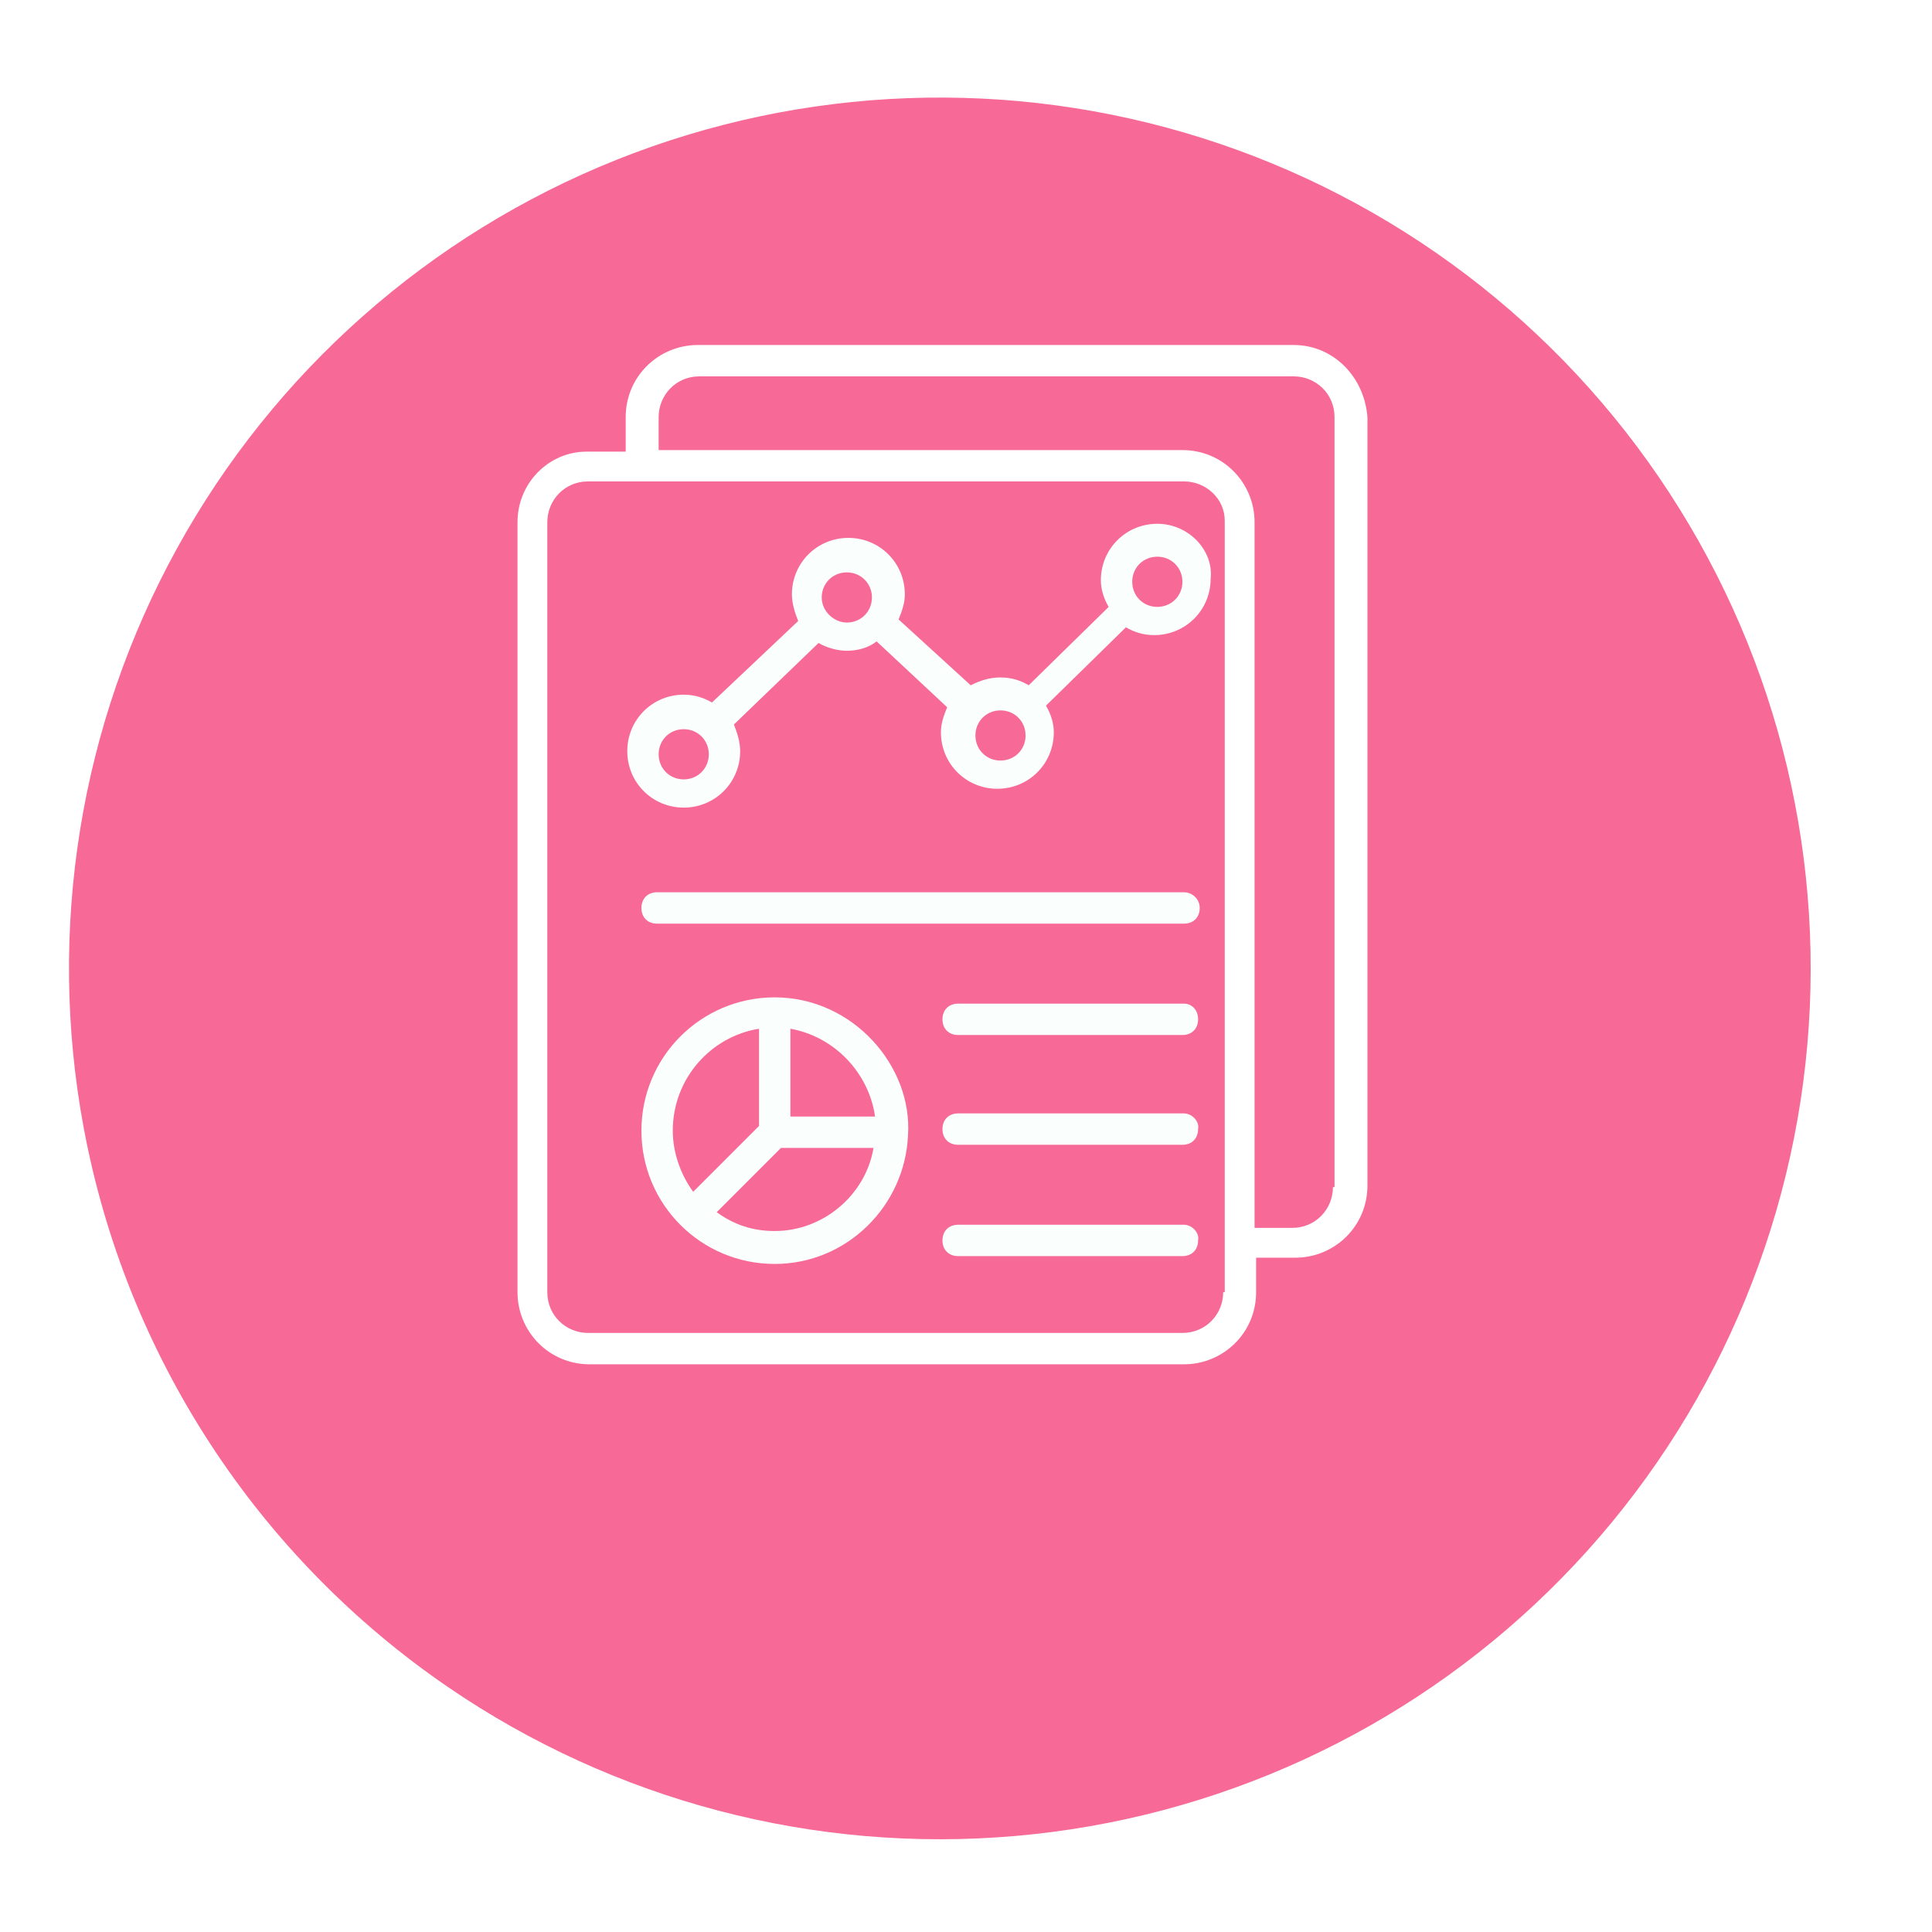
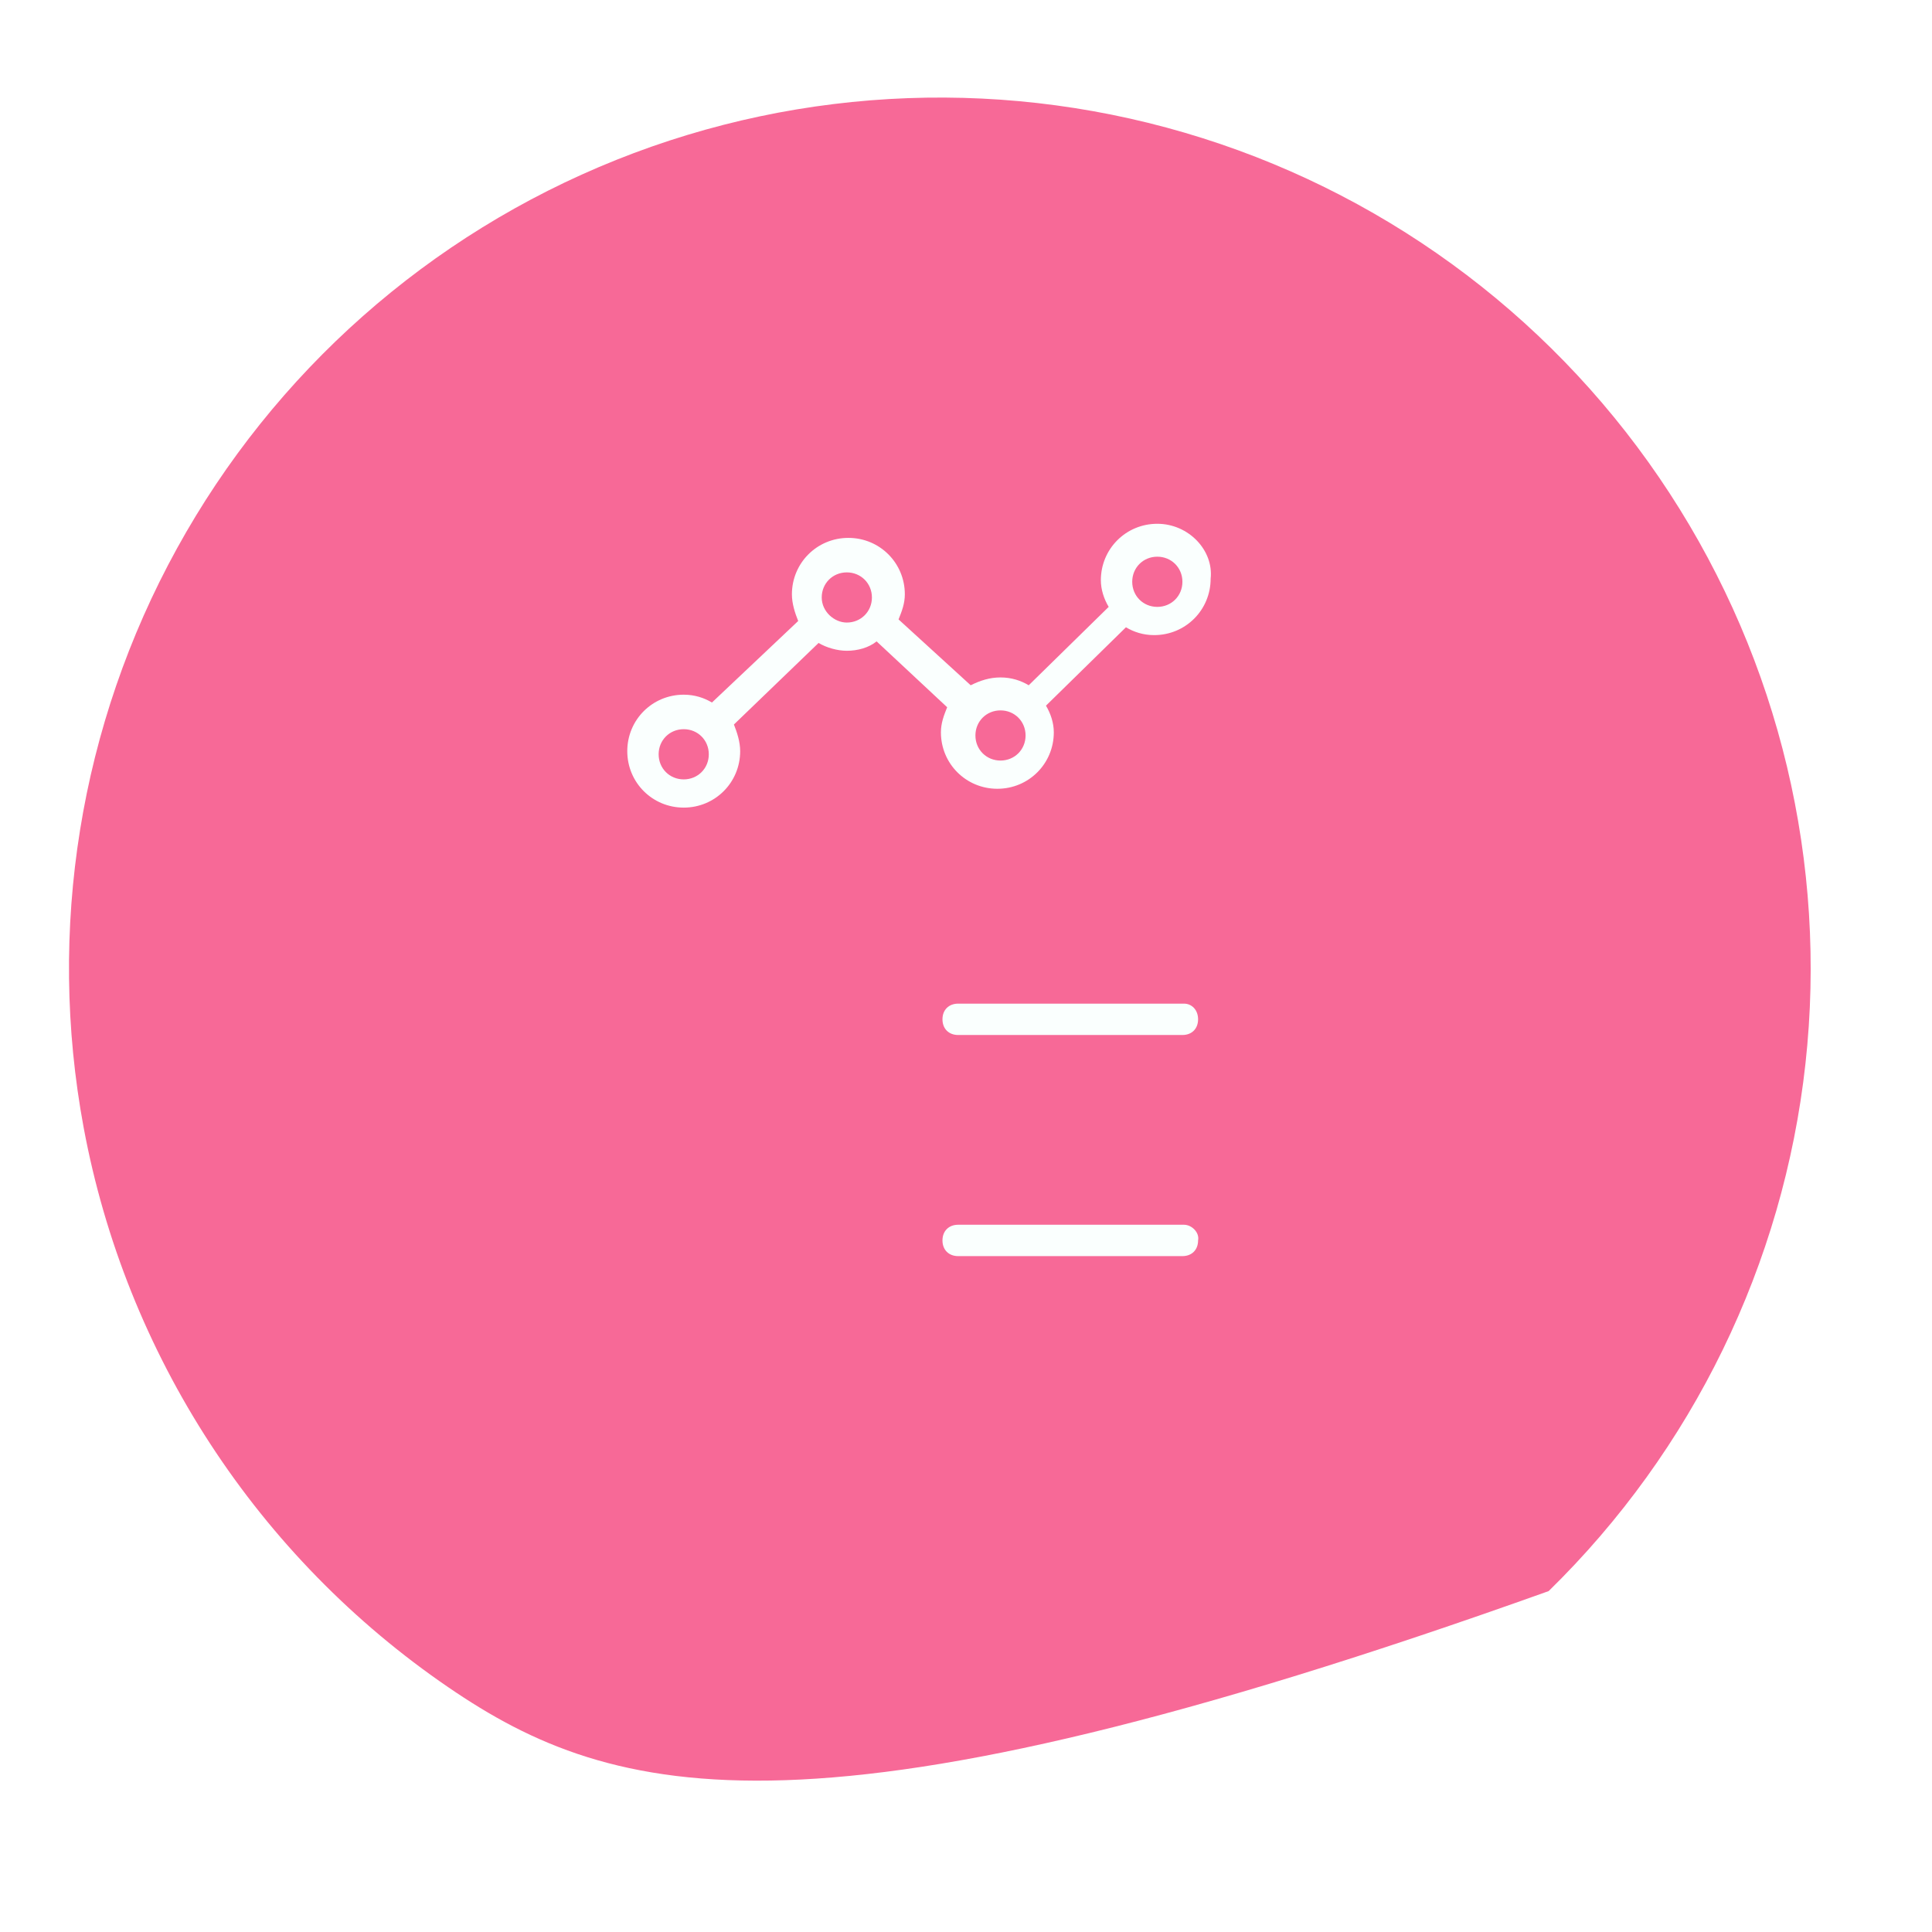
<svg xmlns="http://www.w3.org/2000/svg" width="56" height="56" viewBox="0 0 56 56" fill="none">
  <g filter="url(#filter0_d_4761_598)">
-     <path d="M2.425 29.861C1.358 24.121 2.313 18.189 5.129 13.074C7.944 7.96 12.445 3.979 17.865 1.81C23.285 -0.359 29.29 -0.581 34.856 1.18C40.422 2.941 45.206 6.577 48.392 11.469C51.579 16.36 52.971 22.206 52.332 28.009C51.693 33.812 49.063 39.214 44.888 43.295C40.714 47.377 35.253 49.885 29.437 50.392C23.621 50.9 17.809 49.376 12.991 46.08C10.249 44.205 7.905 41.806 6.092 39.023C4.279 36.24 3.033 33.127 2.425 29.861Z" fill="#F76997" />
+     <path d="M2.425 29.861C1.358 24.121 2.313 18.189 5.129 13.074C7.944 7.96 12.445 3.979 17.865 1.81C23.285 -0.359 29.29 -0.581 34.856 1.18C40.422 2.941 45.206 6.577 48.392 11.469C51.579 16.36 52.971 22.206 52.332 28.009C51.693 33.812 49.063 39.214 44.888 43.295C23.621 50.9 17.809 49.376 12.991 46.08C10.249 44.205 7.905 41.806 6.092 39.023C4.279 36.24 3.033 33.127 2.425 29.861Z" fill="#F76997" />
  </g>
-   <path d="M37.5 10H20.227C19.091 10 18.136 10.909 18.136 12.091V13.091H17C15.909 13.091 15 14 15 15.136V37.455C15 38.591 15.909 39.545 17.091 39.545H34.318C35.455 39.545 36.409 38.636 36.409 37.455V36.455H37.545C38.682 36.455 39.636 35.545 39.636 34.364V12.091C39.545 10.909 38.636 10 37.5 10ZM35.455 37.455C35.455 38.091 34.955 38.636 34.273 38.636H17.046C16.409 38.636 15.864 38.136 15.864 37.455V15.136C15.864 14.5 16.364 13.954 17.046 13.954H18.636H34.318C34.955 13.954 35.5 14.454 35.5 15.091V37.455H35.455ZM38.636 34.409C38.636 35.045 38.136 35.591 37.455 35.591H36.364V15.136C36.364 14 35.455 13.046 34.273 13.046H19.091V12.091C19.091 11.454 19.591 10.909 20.273 10.909H37.5C38.136 10.909 38.682 11.409 38.682 12.091V34.409H38.636Z" fill="white" />
  <path d="M33.545 15.182C32.636 15.182 31.909 15.909 31.909 16.818C31.909 17.091 32 17.363 32.136 17.591L29.818 19.863C29.591 19.727 29.318 19.636 29 19.636C28.682 19.636 28.409 19.727 28.136 19.863L26.045 17.954C26.136 17.727 26.227 17.5 26.227 17.227C26.227 16.318 25.5 15.591 24.591 15.591C23.682 15.591 22.954 16.318 22.954 17.227C22.954 17.5 23.045 17.773 23.136 18L20.636 20.363C20.409 20.227 20.136 20.136 19.818 20.136C18.909 20.136 18.182 20.863 18.182 21.773C18.182 22.682 18.909 23.409 19.818 23.409C20.727 23.409 21.454 22.682 21.454 21.773C21.454 21.5 21.363 21.227 21.273 21L23.727 18.636C23.954 18.773 24.273 18.863 24.545 18.863C24.863 18.863 25.182 18.773 25.409 18.591L27.454 20.5C27.363 20.727 27.273 20.954 27.273 21.227C27.273 22.136 28 22.863 28.909 22.863C29.818 22.863 30.545 22.136 30.545 21.227C30.545 20.954 30.454 20.682 30.318 20.454L32.636 18.182C32.864 18.318 33.136 18.409 33.454 18.409C34.364 18.409 35.091 17.682 35.091 16.773C35.182 15.954 34.454 15.182 33.545 15.182ZM19.818 22.591C19.409 22.591 19.091 22.273 19.091 21.863C19.091 21.454 19.409 21.136 19.818 21.136C20.227 21.136 20.545 21.454 20.545 21.863C20.545 22.273 20.227 22.591 19.818 22.591ZM23.818 17.318C23.818 16.909 24.136 16.591 24.545 16.591C24.954 16.591 25.273 16.909 25.273 17.318C25.273 17.727 24.954 18.045 24.545 18.045C24.182 18.045 23.818 17.727 23.818 17.318ZM29 22.045C28.591 22.045 28.273 21.727 28.273 21.318C28.273 20.909 28.591 20.591 29 20.591C29.409 20.591 29.727 20.909 29.727 21.318C29.727 21.727 29.409 22.045 29 22.045ZM33.545 17.591C33.136 17.591 32.818 17.273 32.818 16.863C32.818 16.454 33.136 16.136 33.545 16.136C33.954 16.136 34.273 16.454 34.273 16.863C34.273 17.273 33.954 17.591 33.545 17.591Z" fill="#FAFFFE" />
-   <path d="M34.319 25.863H19.046C18.774 25.863 18.592 26.045 18.592 26.318C18.592 26.591 18.774 26.772 19.046 26.772H34.319C34.592 26.772 34.774 26.591 34.774 26.318C34.774 26.045 34.546 25.863 34.319 25.863Z" fill="#FAFFFE" />
  <path d="M34.318 29.091H27.773C27.5 29.091 27.318 29.273 27.318 29.545C27.318 29.818 27.5 30 27.773 30H34.273C34.546 30 34.727 29.818 34.727 29.545C34.727 29.273 34.546 29.091 34.318 29.091Z" fill="#FAFFFE" />
-   <path d="M34.318 32.273H27.773C27.5 32.273 27.318 32.454 27.318 32.727C27.318 33 27.5 33.182 27.773 33.182H34.273C34.546 33.182 34.727 33 34.727 32.727C34.773 32.5 34.546 32.273 34.318 32.273Z" fill="#FAFFFE" />
  <path d="M34.318 35.5H27.773C27.5 35.5 27.318 35.682 27.318 35.955C27.318 36.227 27.5 36.409 27.773 36.409H34.273C34.546 36.409 34.727 36.227 34.727 35.955C34.773 35.727 34.546 35.5 34.318 35.5Z" fill="#FAFFFE" />
-   <path d="M22.455 28.909C20.319 28.909 18.592 30.637 18.592 32.773C18.592 34.909 20.319 36.636 22.455 36.636C24.546 36.636 26.228 34.955 26.319 32.909C26.455 30.909 24.728 28.909 22.455 28.909ZM25.364 32.364H22.91V29.818C24.183 30.046 25.183 31.091 25.364 32.364ZM22.001 29.818V32.636L20.092 34.545C19.728 34.045 19.501 33.409 19.501 32.773C19.501 31.273 20.592 30.046 22.001 29.818ZM22.455 35.682C21.819 35.682 21.274 35.5 20.774 35.136L22.637 33.273H25.319C25.092 34.636 23.864 35.682 22.455 35.682Z" fill="#FAFFFE" />
  <defs>
    <filter id="filter0_d_4761_598" x="0.386" y="0.004" width="53.712" height="54.922" filterUnits="userSpaceOnUse" color-interpolation-filters="sRGB">
      <feFlood flood-opacity="0" result="BackgroundImageFix" />
      <feColorMatrix in="SourceAlpha" type="matrix" values="0 0 0 0 0 0 0 0 0 0 0 0 0 0 0 0 0 0 127 0" result="hardAlpha" />
      <feOffset dy="2.824" />
      <feGaussianBlur stdDeviation="0.807" />
      <feColorMatrix type="matrix" values="0 0 0 0 0.247 0 0 0 0 0.247 0 0 0 0 0.247 0 0 0 0.302 0" />
      <feBlend mode="normal" in2="BackgroundImageFix" result="effect1_dropShadow_4761_598" />
      <feBlend mode="normal" in="SourceGraphic" in2="effect1_dropShadow_4761_598" result="shape" />
    </filter>
  </defs>
</svg>